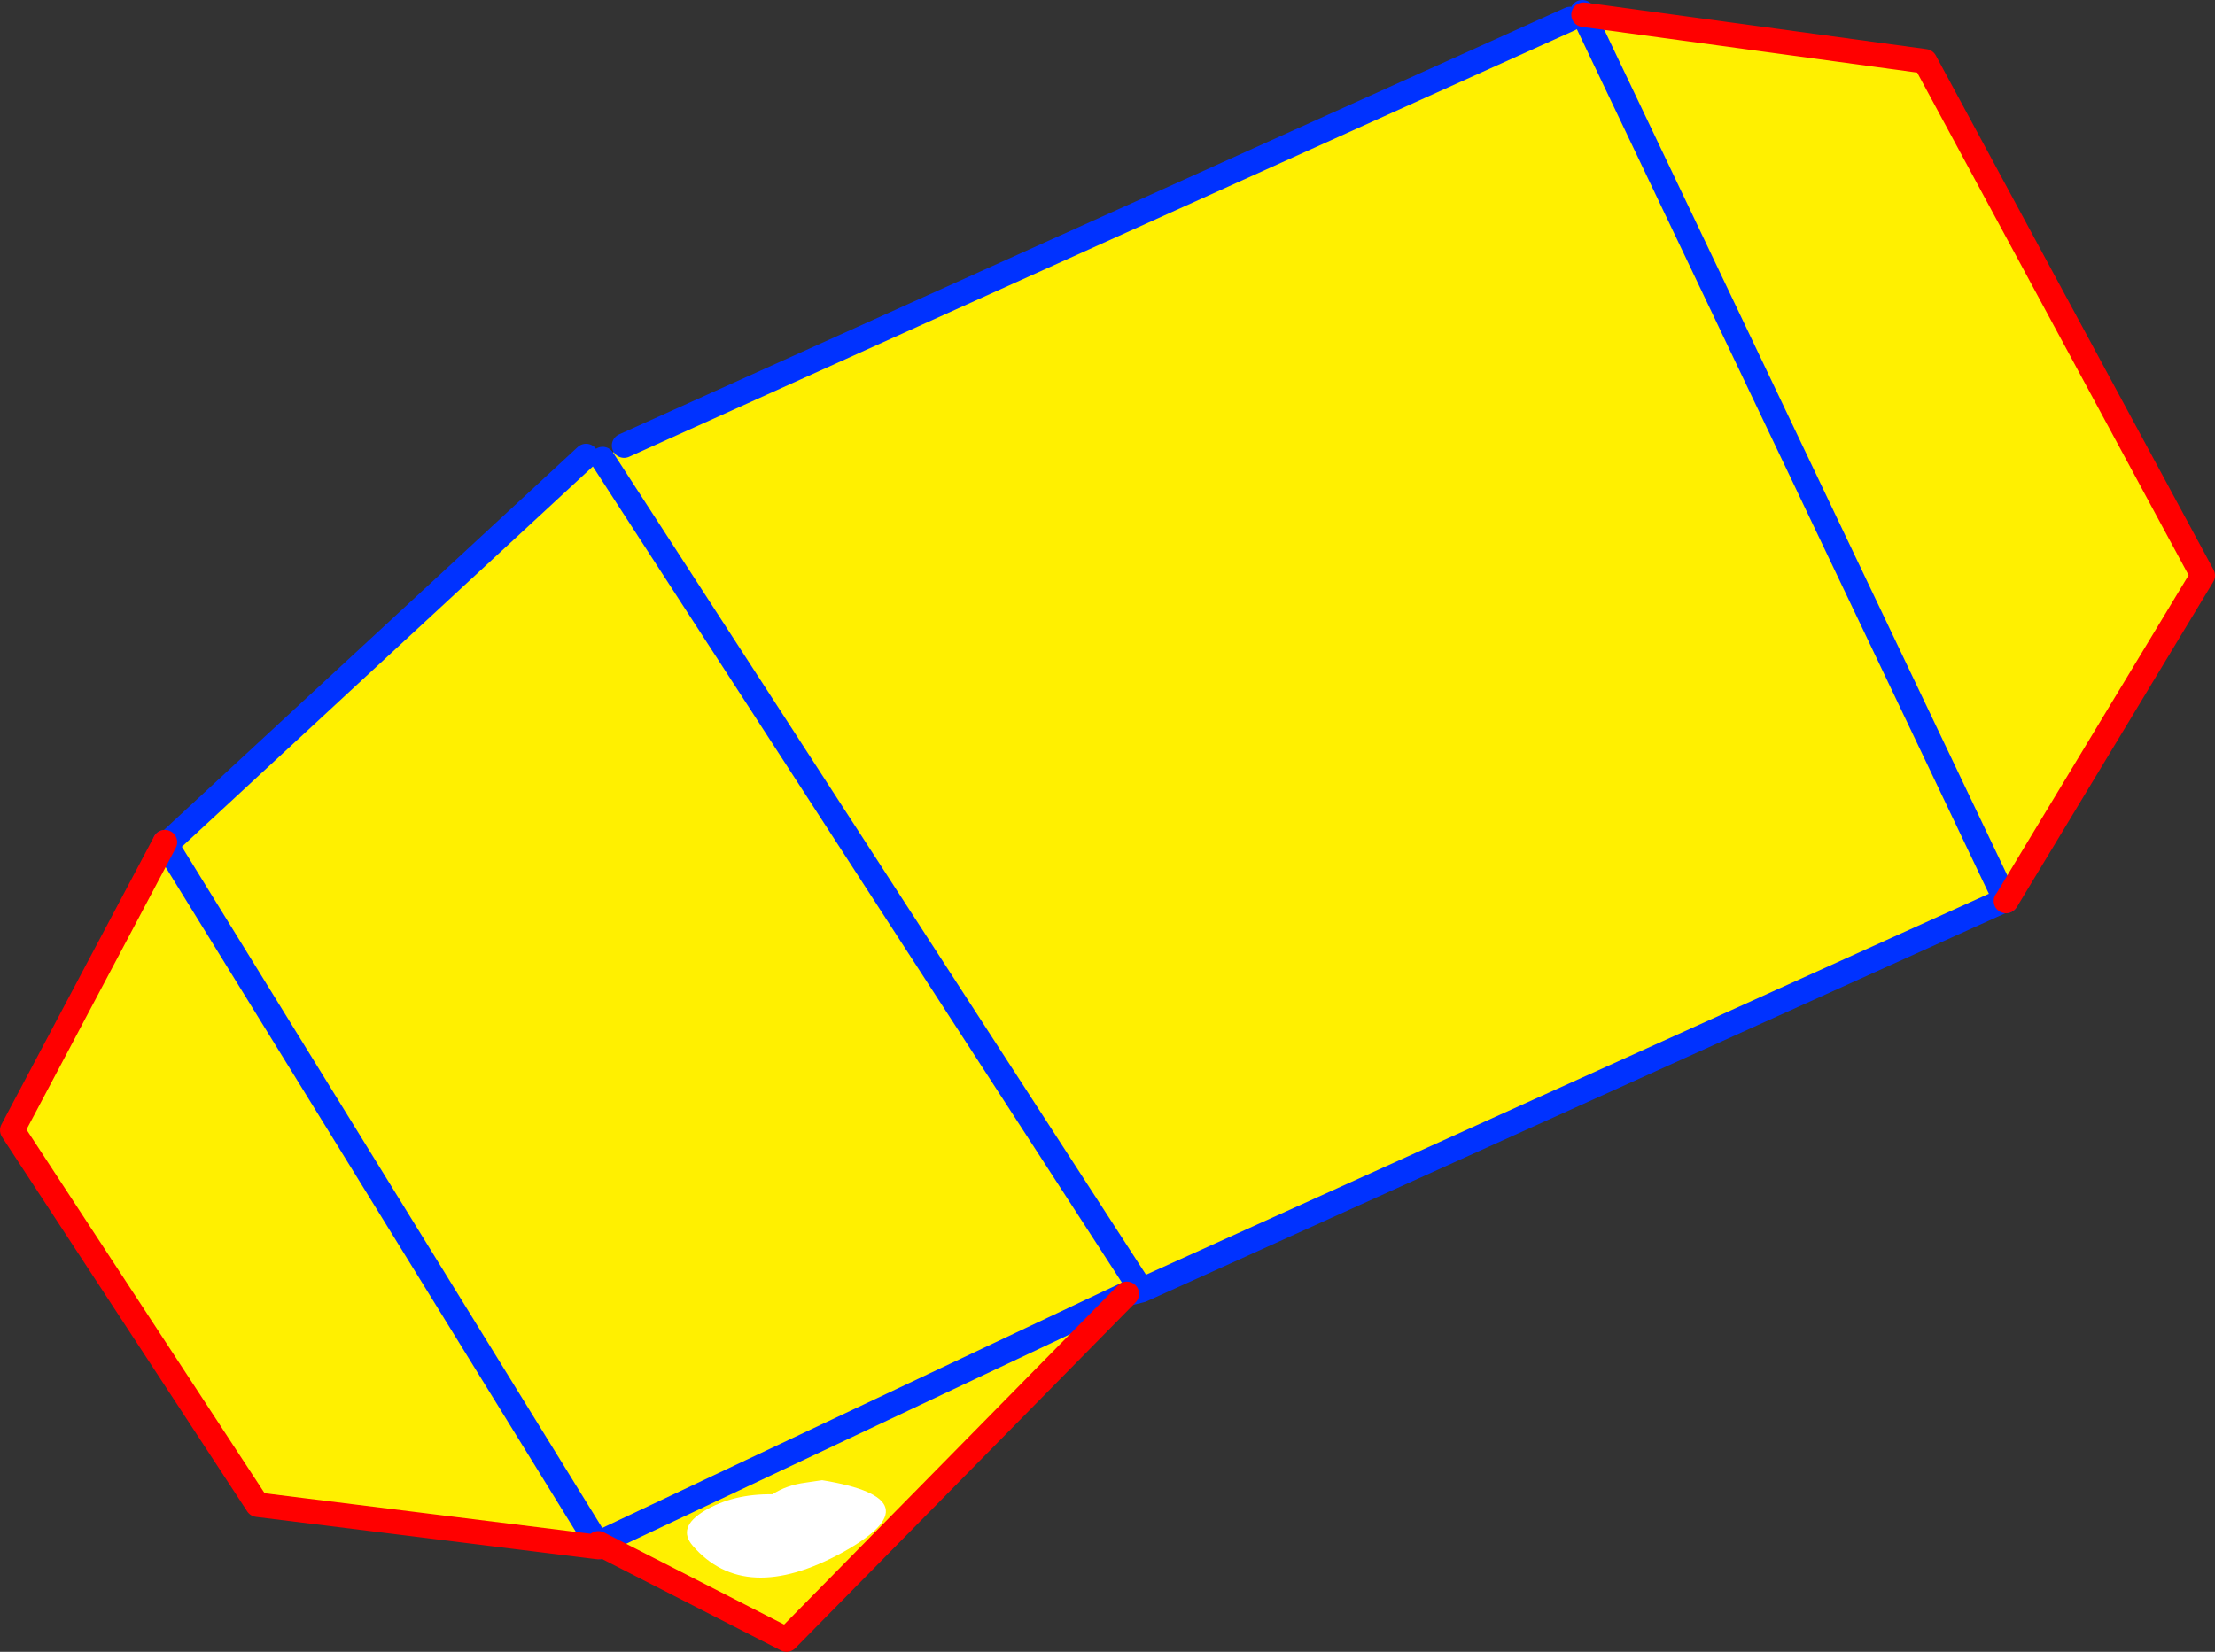
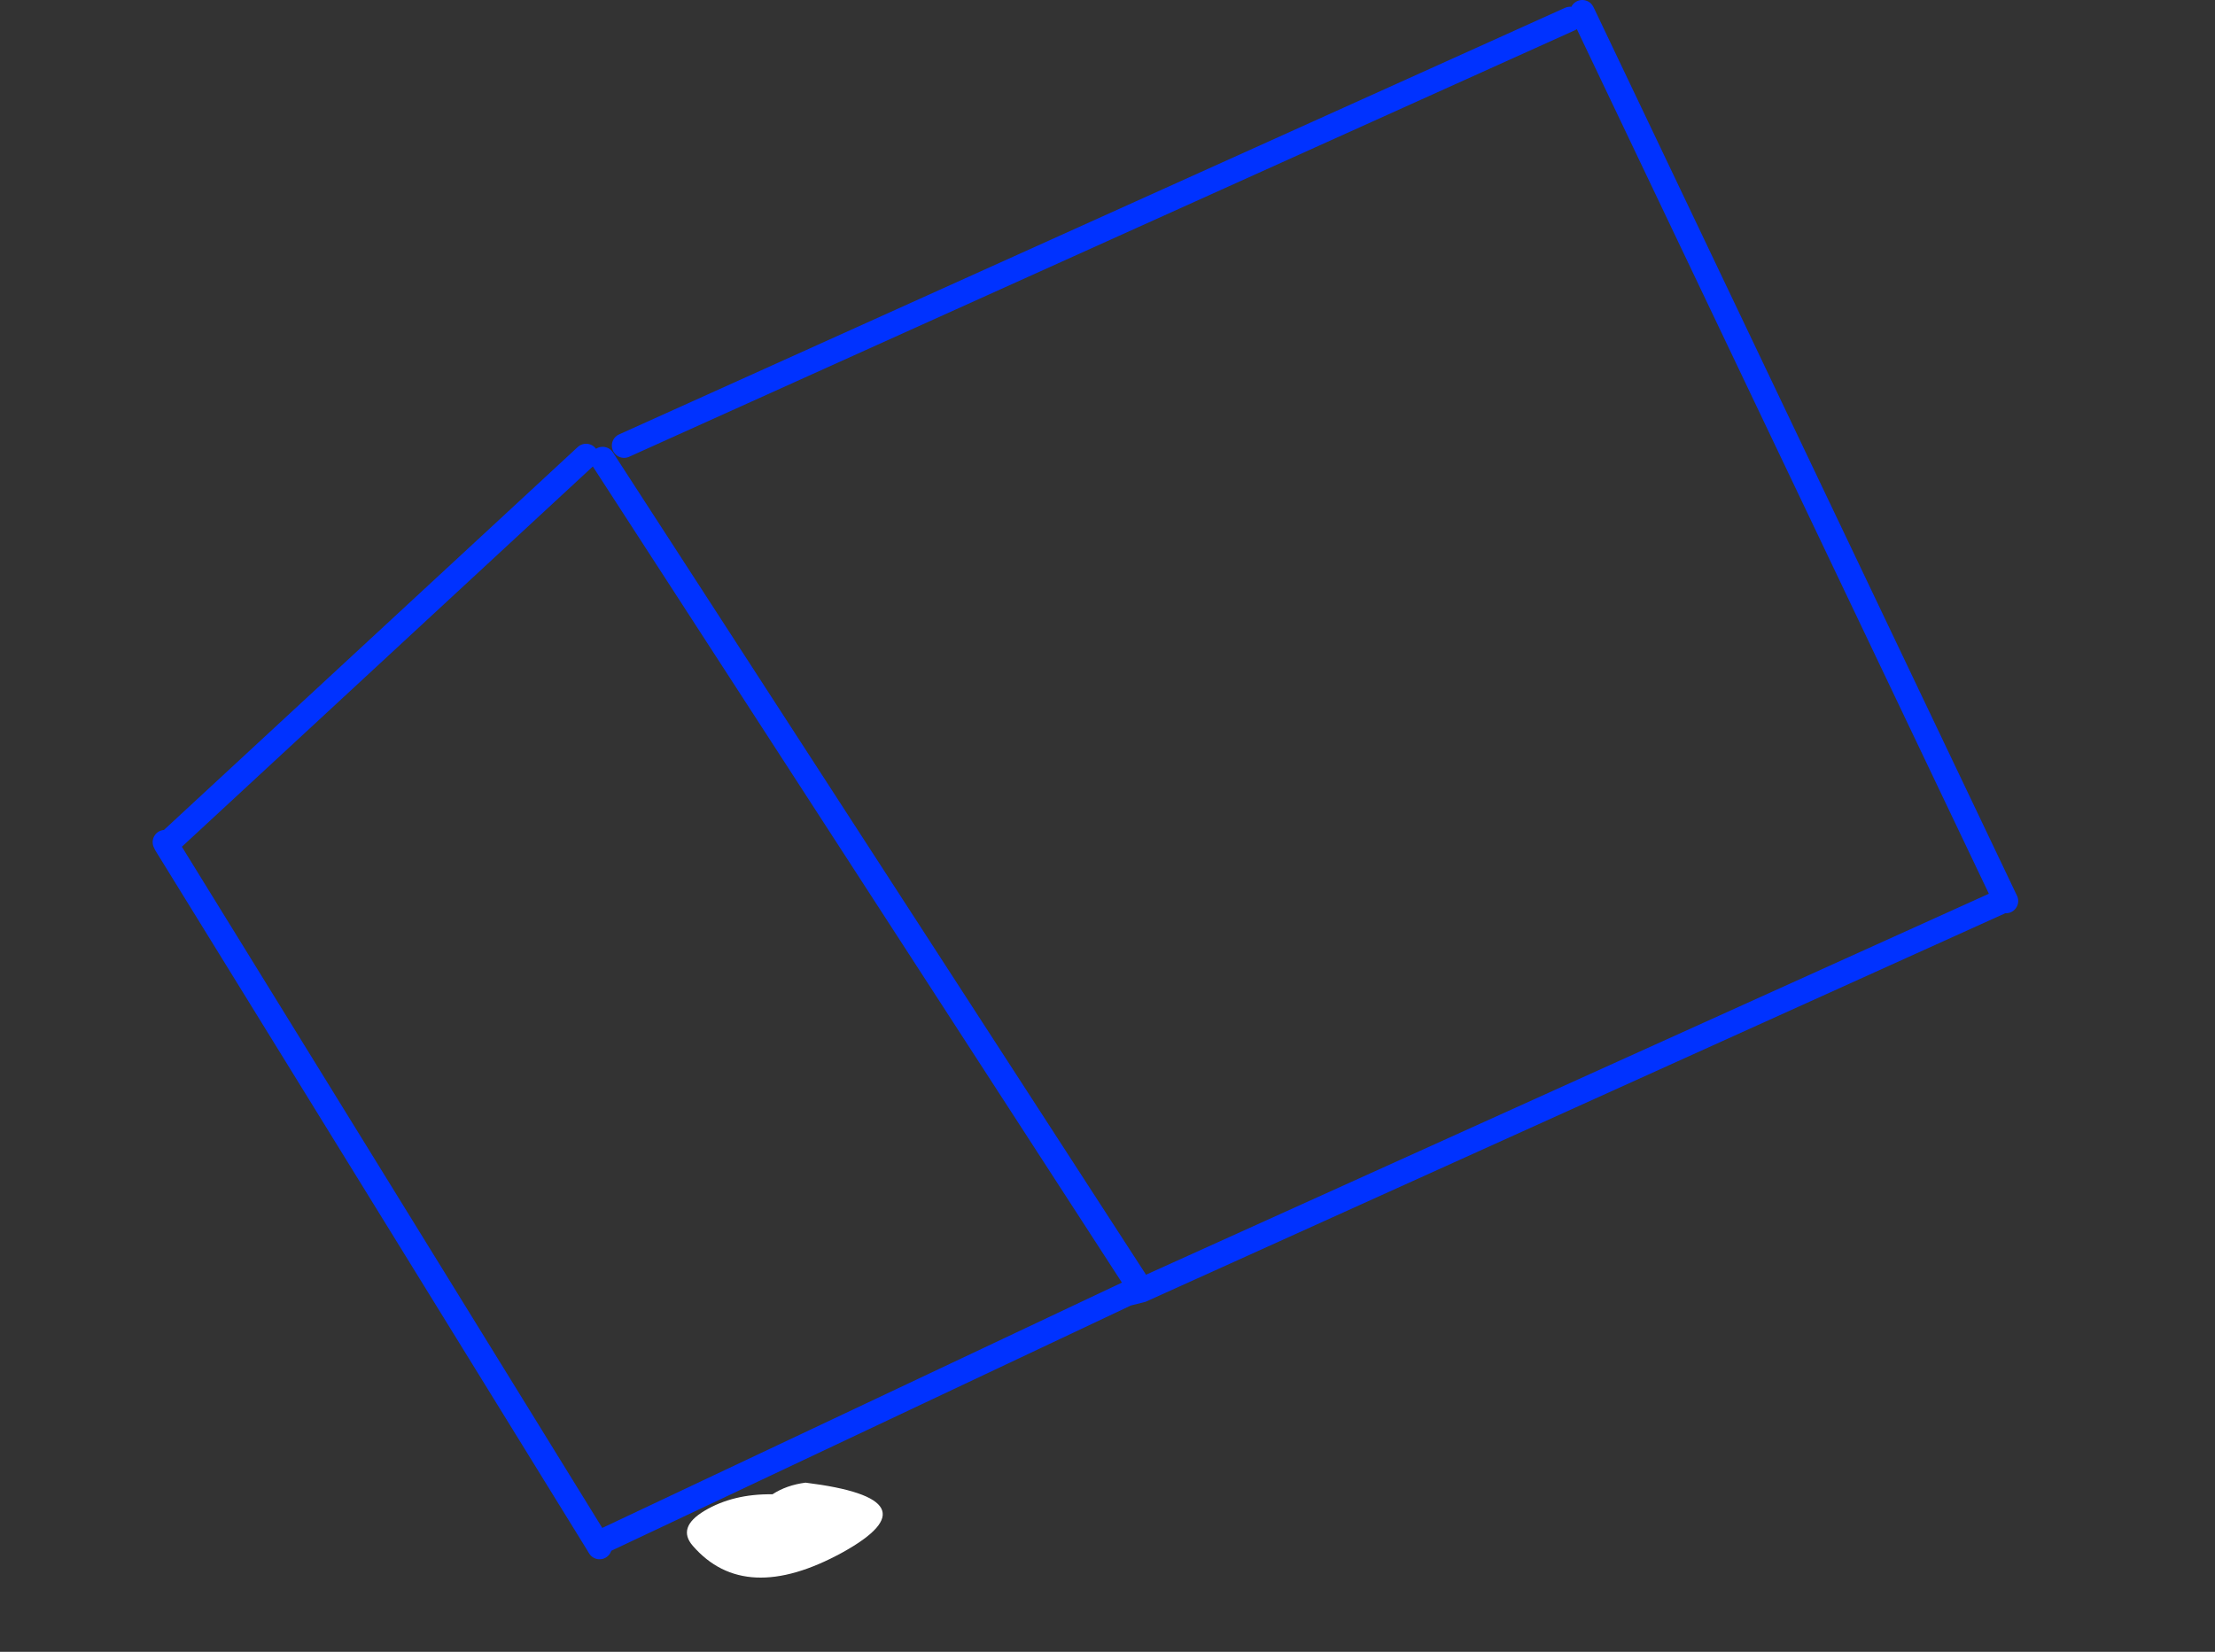
<svg xmlns="http://www.w3.org/2000/svg" height="134.75px" width="180.65px">
  <rect width="100%" height="100%" fill="#333333" stroke="none" />
  <g transform="matrix(1.0, 0.0, 0.0, 1.0, -306.55, -144.1)">
-     <path d="M354.35 181.3 L355.7 181.55 399.45 249.05 355.7 181.55 357.45 180.45 434.6 145.65 435.6 145.1 435.7 145.3 463.55 149.1 486.2 191.05 470.2 217.55 470.1 217.5 399.65 249.35 399.45 249.05 398.45 249.65 370.7 277.85 355.35 270.0 355.3 270.05 320.1 213.0 355.3 270.05 355.3 270.3 327.55 266.85 307.55 236.3 319.95 212.9 320.1 213.0 354.35 181.3 M398.45 249.65 L355.35 270.0 398.45 249.65 M435.7 145.3 L470.1 217.5 435.7 145.3" fill="#fff000" fill-rule="evenodd" stroke="none" />
    <path d="M354.35 181.3 L320.1 213.0 355.3 270.05 355.45 270.3 M355.35 270.0 L398.45 249.65 399.65 249.35 399.45 249.05 355.7 181.55 M357.45 180.45 L434.6 145.65 M435.6 145.1 L435.7 145.3 470.1 217.5 399.65 249.35 M470.15 217.6 L470.1 217.5 M320.0 212.8 L320.1 213.0" fill="none" stroke="#0032ff" stroke-linecap="round" stroke-linejoin="round" stroke-width="2.0" />
-     <path d="M435.7 145.3 L463.55 149.1 486.2 191.05 470.2 217.55 470.15 217.6 M398.45 249.65 L370.7 277.85 355.35 270.0 M355.3 270.3 L355.45 270.3 M355.3 270.3 L327.55 266.85 307.55 236.3 319.95 212.9 320.0 212.8" fill="none" stroke="#ff0000" stroke-linecap="round" stroke-linejoin="round" stroke-width="2.0" />
-     <path d="M364.0 267.35 Q366.35 265.95 369.55 266.0 370.7 265.25 372.25 265.05 L373.6 264.85 Q383.1 266.4 375.25 270.75 367.3 275.1 363.05 270.2 361.75 268.7 364.0 267.35" fill="#ffffff" fill-rule="evenodd" stroke="none" />
+     <path d="M364.0 267.35 Q366.35 265.95 369.55 266.0 370.7 265.25 372.25 265.05 Q383.1 266.4 375.25 270.75 367.3 275.1 363.05 270.2 361.75 268.7 364.0 267.35" fill="#ffffff" fill-rule="evenodd" stroke="none" />
  </g>
</svg>